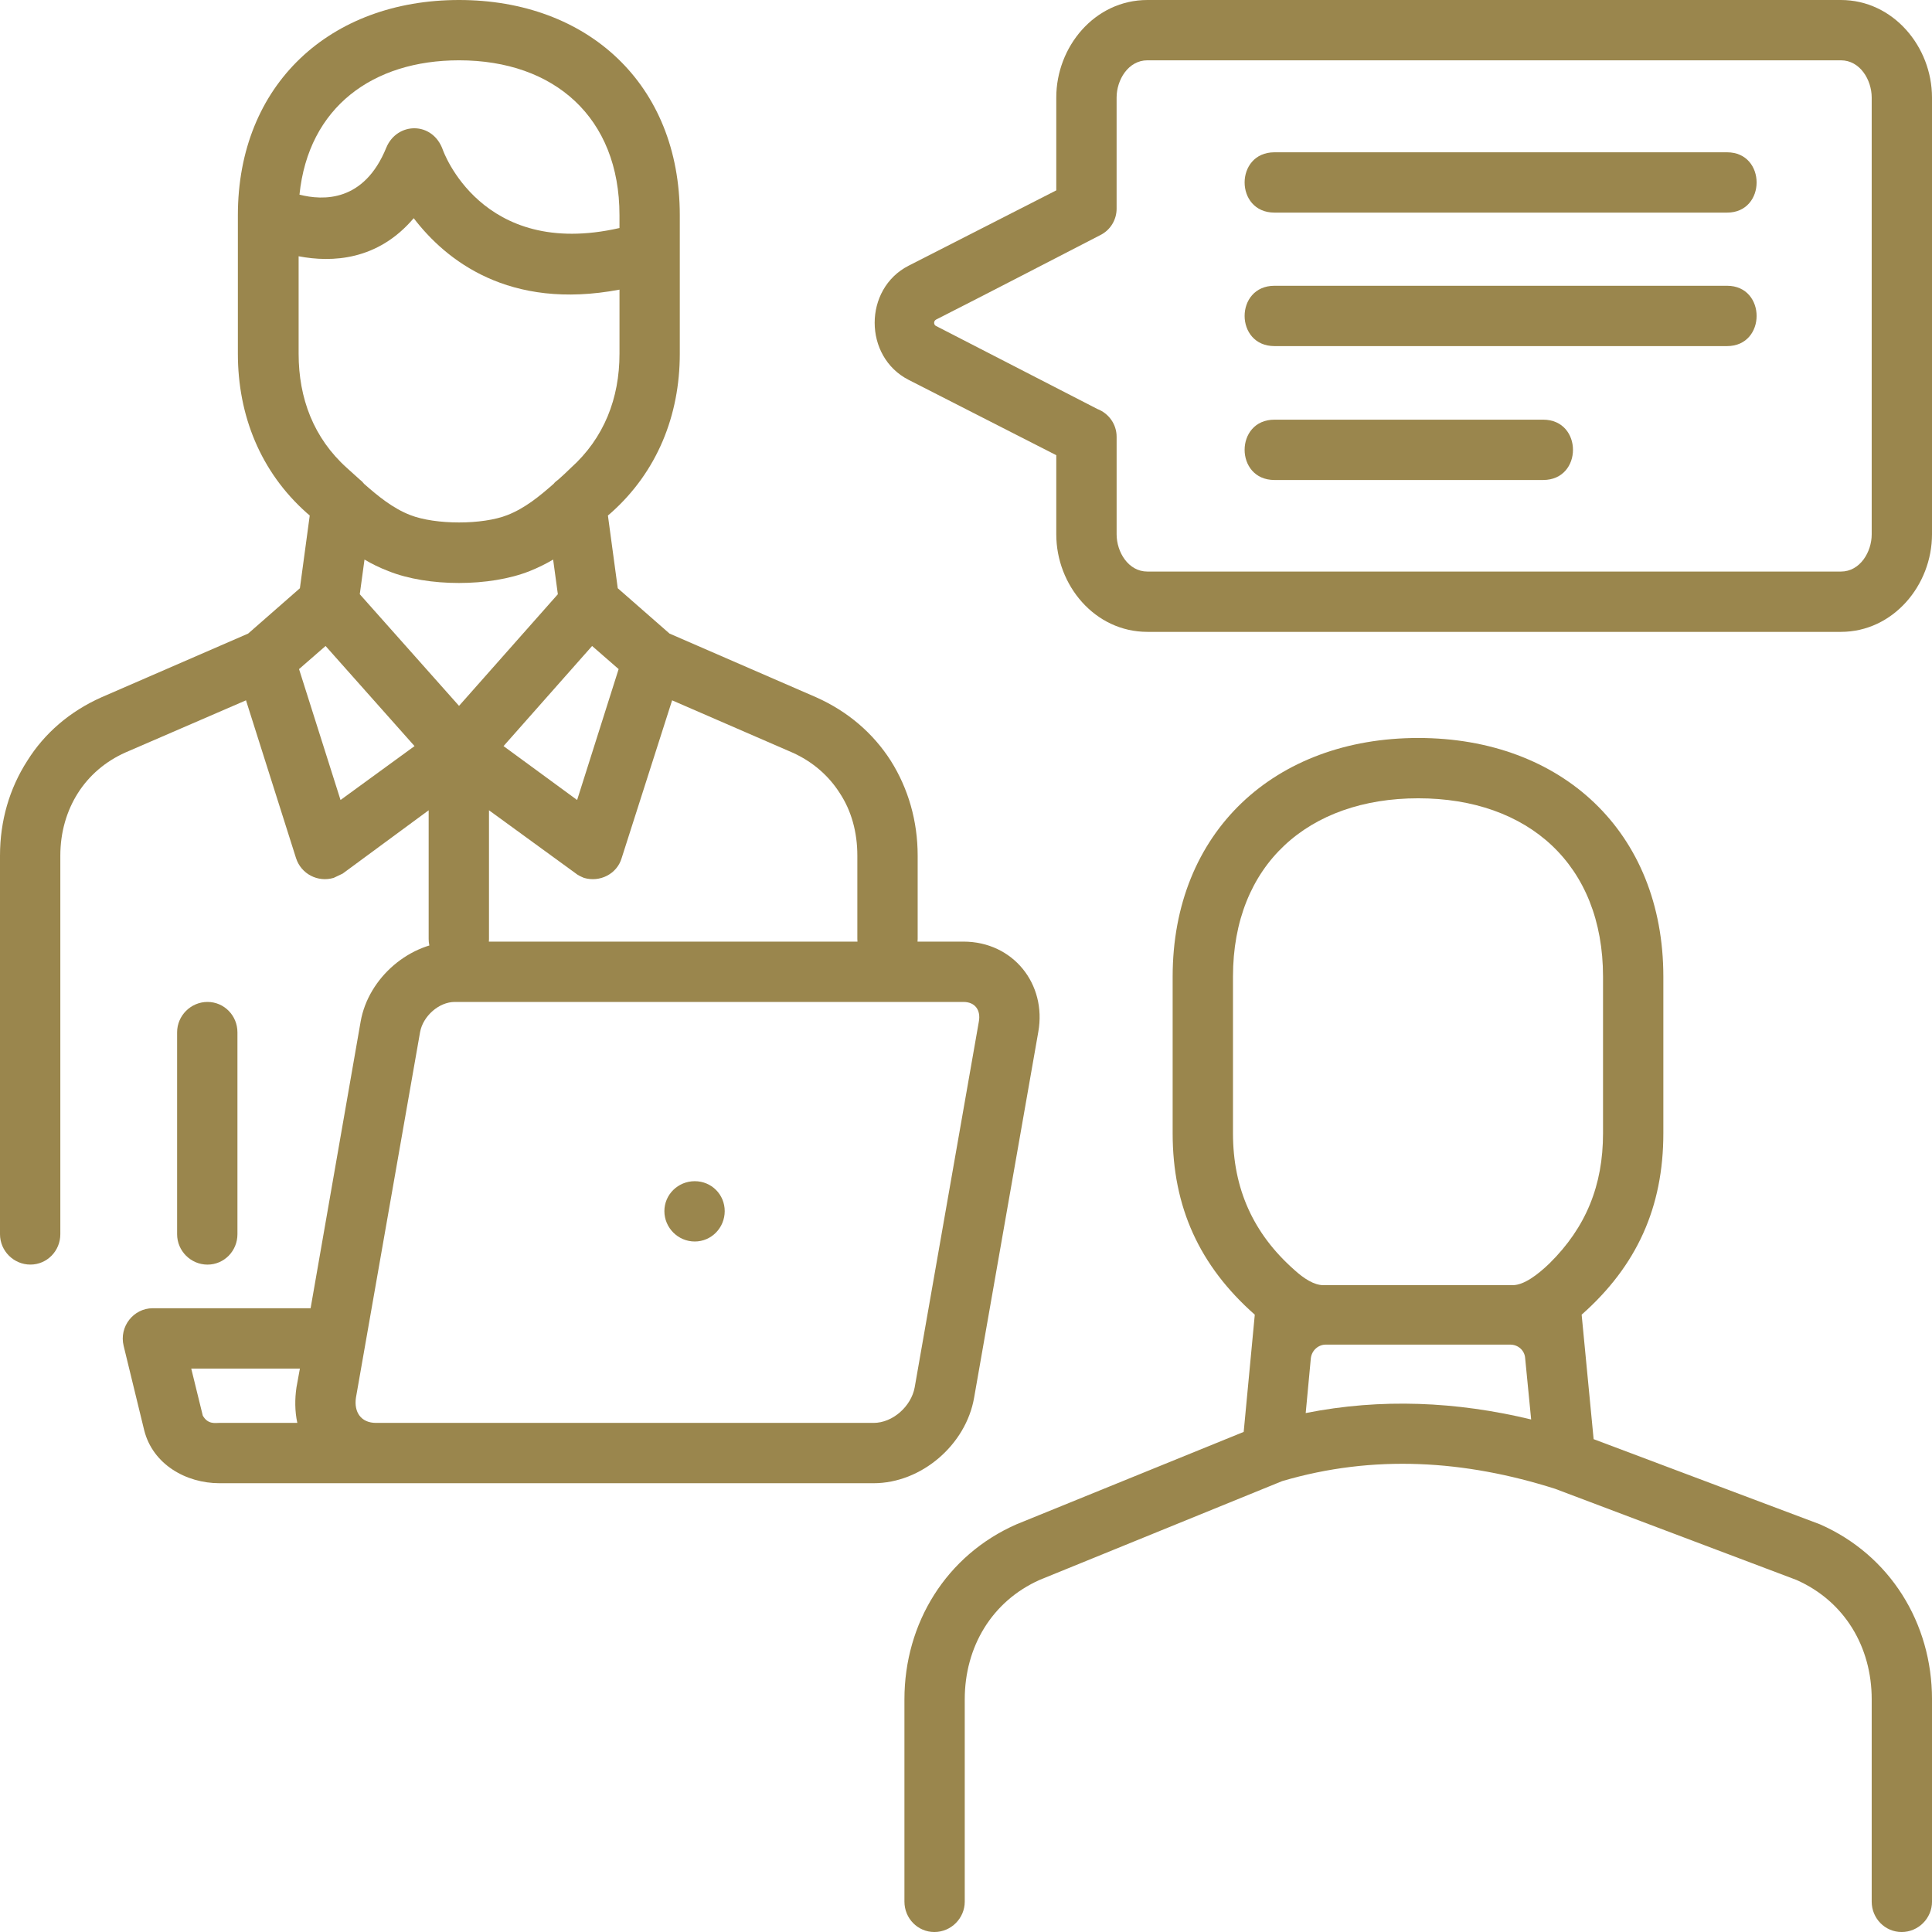
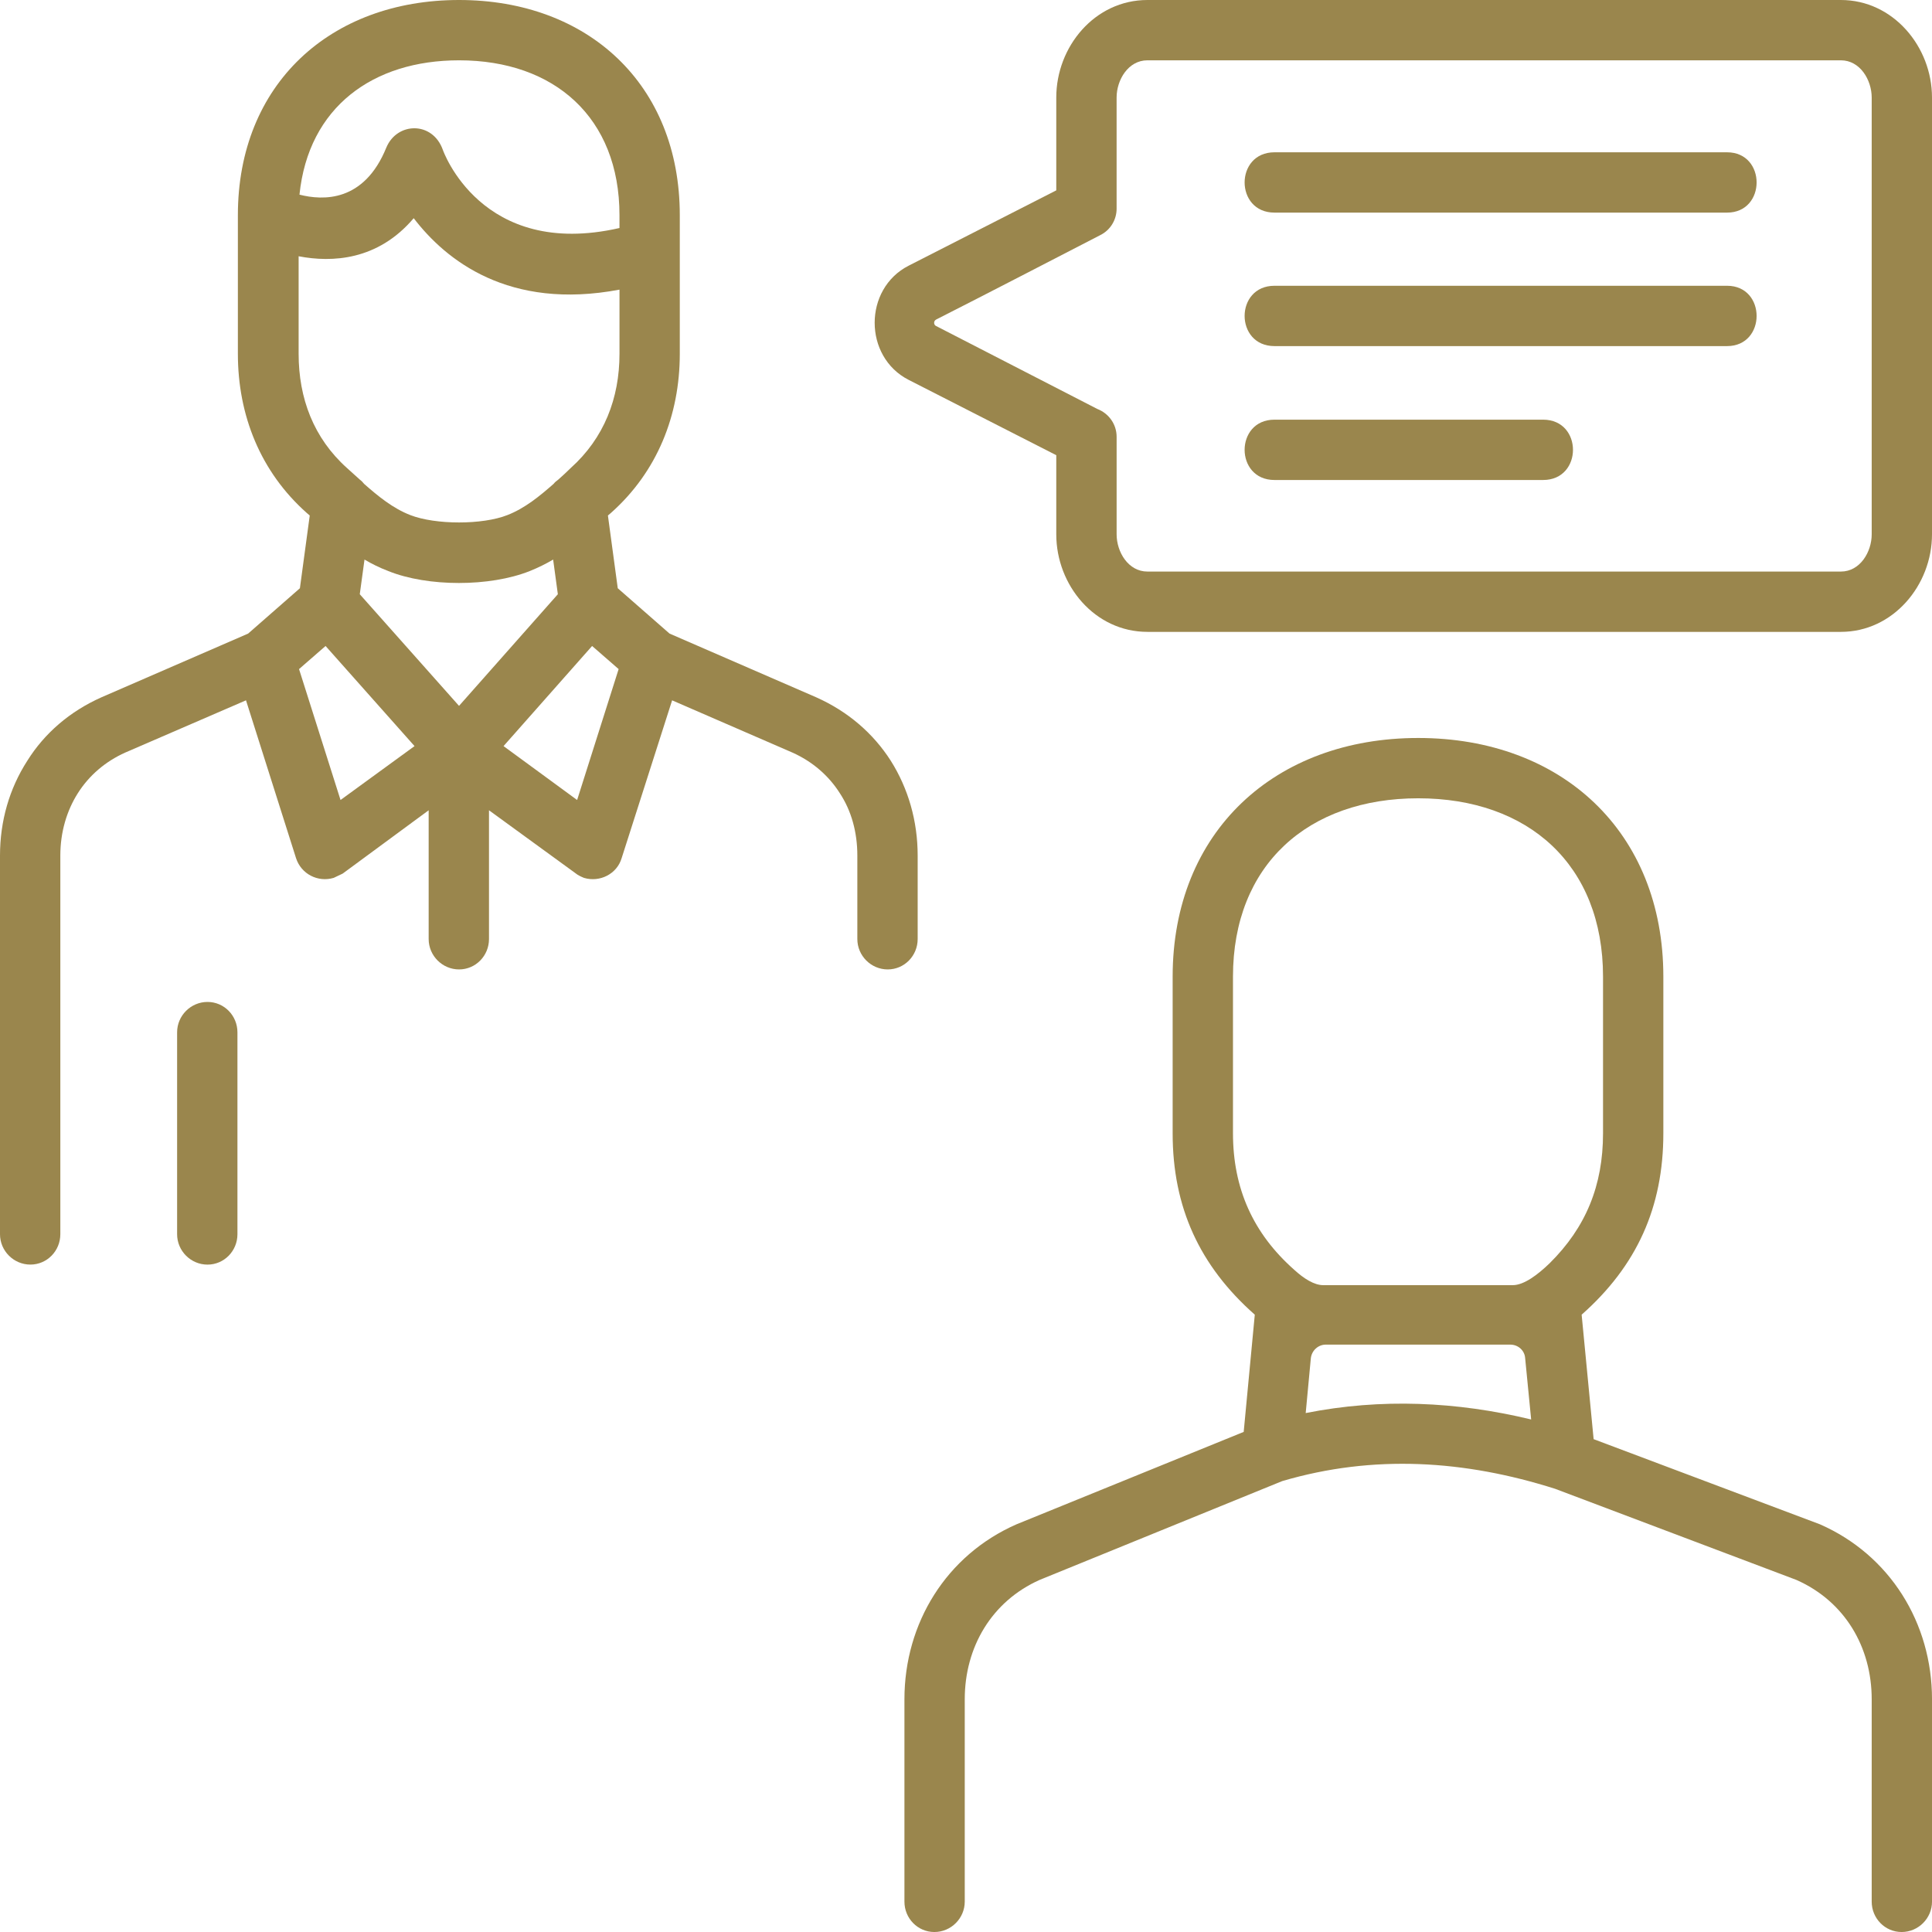
<svg xmlns="http://www.w3.org/2000/svg" id="Interview" width="512" height="512" viewBox="0 0 512 512">
  <defs>
    <style>.cls-1{fill:#9a864d;}</style>
  </defs>
  <path id="_x35_" class="cls-1" d="M304.076,0h183.776c13.836,0,24.148,12.356,24.148,25.848v115.756c0,13.492-10.312,25.848-24.148,25.848h-183.776c-13.944,0-24.152-12.356-24.152-25.848v-20.972l-39.112-19.956c-12.02-6.124-12.02-24.148,0-30.272,13.04-6.688,26.076-13.264,39.112-19.956v-24.6C279.92,12.356,290.128,0,304.076,0ZM487.852,15.984h-183.776c-5.1,0-8.164,5.216-8.164,9.864v29.48c0,2.832-1.584,5.668-4.42,7.028-14.516,7.484-28.912,14.968-43.424,22.336-.792.452-.568,1.472,0,1.7l42.748,21.996c2.944,1.132,5.1,3.968,5.1,7.368v25.848c0,4.648,3.064,9.864,8.164,9.864h183.776c5.1,0,8.164-5.216,8.164-9.864V25.848c-.004-4.648-3.068-9.864-8.168-9.864Z" />
  <path id="_x34_" class="cls-1" d="M337.748,56.344c-10.548,0-10.548-15.984,0-15.984h119.948c10.432,0,10.432,15.984,0,15.984h-119.948ZM337.748,127.204c-10.548,0-10.548-15.988,0-15.988h71.2c10.544,0,10.544,15.988,0,15.988h-71.2ZM337.748,91.72c-10.548,0-10.548-15.988,0-15.988h119.948c10.432,0,10.432,15.988,0,15.988h-119.948Z" />
  <path id="_x33_" class="cls-1" d="M102.944,151.352c-2.38-.908-4.42-1.928-6.348-3.06l-1.252,9.184,26.304,29.588,26.188-29.588-1.248-9.184c-1.924,1.132-3.968,2.156-6.236,3.06-10.54,4.196-26.976,4.196-37.408,0h0ZM82.084,136.616l-.792-.68c-12.248-10.884-18.252-25.848-18.252-42.176v-36.736C63.04,22.332,87.528,0,121.652,0s58.5,22.332,58.5,57.024v36.736c0,16.328-6.008,31.292-18.252,42.176l-.796.68,2.608,19.272,13.72,12.016,38.888,16.896c8.392,3.744,15.08,9.524,19.728,16.78,4.648,7.368,7.144,15.984,7.144,25.168v22.108c0,4.42-3.516,8.052-7.936,8.052s-8.052-3.628-8.052-8.052v-22.108c0-6.236-1.584-11.904-4.648-16.552-2.944-4.648-7.252-8.388-12.584-10.768l-31.856-13.832-13.38,41.836c-1.248,4.196-5.78,6.464-9.976,5.216-.792-.34-1.588-.68-2.268-1.248l-22.904-16.668v34.124c0,4.42-3.512,8.052-7.932,8.052s-8.056-3.632-8.056-8.052v-34.124l-22.788,16.78s-2.152,1.02-2.38,1.132c-4.196,1.248-8.616-1.02-9.976-5.216l-13.264-41.836-31.972,13.832c-5.328,2.38-9.636,6.12-12.584,10.768s-4.648,10.32-4.648,16.552v100.332c0,4.424-3.516,8.052-7.936,8.052S0,331.508,0,327.084v-100.336C0,217.564,2.496,208.948,7.256,201.58c4.536-7.256,11.224-13.04,19.612-16.78l38.888-16.892,13.72-12.016,2.608-19.276ZM95.348,127.092c.452.34.796.68,1.136,1.132,3.74,3.288,7.592,6.464,12.244,8.276,6.692,2.608,19.164,2.608,25.74,0,4.648-1.816,8.504-4.988,12.244-8.276.344-.452.796-.792,1.248-1.132,1.136-1.02,2.268-2.04,3.288-3.064,8.844-7.936,12.924-18.48,12.924-30.268v-17.004c-29.364,5.552-46.032-7.824-54.536-18.932-9.524,11.224-21.652,11.788-30.496,10.088v25.848c0,11.788,3.968,22.332,12.812,30.268,1.132,1.024,2.264,2.044,3.396,3.064ZM86.28,171.192l-7.032,6.124,10.996,34.692,19.612-14.284-23.576-26.532ZM156.912,171.192l-23.468,26.532,19.5,14.284,11-34.692-7.032-6.124ZM46.936,273.576c0-4.42,3.628-8.052,8.052-8.052s7.936,3.628,7.936,8.052v53.508c0,4.424-3.516,8.052-7.936,8.052s-8.052-3.624-8.052-8.052v-53.508ZM79.364,51.584c6.24,1.588,17.12,2.04,23.016-12.472,2.836-6.804,12.244-7.028,14.964.568,0,0,10.088,29.136,46.824,20.748v-3.404c0-25.848-17.232-41.04-42.516-41.04-22.788,0-39.904,12.356-42.288,35.6Z" />
  <path id="_x32_" class="cls-1" d="M332.532,348.404c-14.628-12.928-21.768-28.46-21.768-48.076v-41.492c0-38.436,27.096-63.264,65.08-63.264s64.96,24.832,64.96,63.264v41.492c0,19.612-7.032,35.144-21.652,48.076l3.176,32.988,59.972,22.564c18.592,8.164,29.704,26.192,29.704,46.372v53.624c0,4.42-3.624,8.052-8.048,8.052s-7.936-3.628-7.936-8.052v-53.624c0-13.832-7.14-25.964-19.956-31.632l-63.94-24.148c-23.916-7.592-48.072-9.184-72.332-2.04l-64.284,26.188c-12.696,5.668-19.84,17.8-19.84,31.632v53.624c0,4.42-3.628,8.052-8.052,8.052s-7.932-3.628-7.932-8.052v-53.624c0-20.18,11.108-38.208,29.704-46.372l60.204-24.488,2.94-31.064ZM400.216,356.336h-48.864c-2.04,0-3.744,1.588-3.968,3.624l-1.36,14.516c19.948-3.968,40.02-3.064,59.748,1.7l-1.588-16.216c-.116-2.036-1.816-3.624-3.968-3.624h0ZM350.672,340.58h50.224c2.944,0,6.576-2.724,9.752-5.784,9.636-9.524,14.172-20.632,14.172-34.464v-41.496c0-29.708-19.84-47.28-48.976-47.28s-49.092,17.576-49.092,47.28v41.492c0,14.628,5.328,26.528,16.216,36.168,2.604,2.38,5.32,4.084,7.704,4.084h0Z" />
-   <path id="_x31_" class="cls-1" d="M82.312,346.7l13.26-75.96c2.044-11.676,13.152-21.204,24.944-21.204h134.8c13.148,0,22.108,11.228,19.844,23.924l-17.008,96.932c-2.156,12.472-13.944,22.676-26.644,22.676H58.164c-8.848,0-17.688-4.988-19.956-14.06l-5.44-22.336c-1.248-5.1,2.608-9.976,7.712-9.976h41.832v.004ZM184.12,313.028c4.42,0,7.936,3.516,7.936,7.932s-3.516,8.052-7.936,8.052-8.052-3.628-8.052-8.052c.004-4.416,3.632-7.932,8.052-7.932ZM94.328,370.396c-.568,3.856,1.36,6.688,5.328,6.688h131.856c5.1,0,9.976-4.42,10.888-9.412l17.004-96.932c.568-3.064-1.02-5.216-4.084-5.216H120.52c-4.196,0-8.392,3.744-9.184,7.936-5.668,32.308-11.34,64.624-17.008,96.936ZM79.476,362.684h-28.796l3.06,12.472c1.364,2.38,3.288,1.924,4.424,1.924h20.632c-.68-3.06-.68-6.348-.228-9.412l.908-4.984Z" />
</svg>